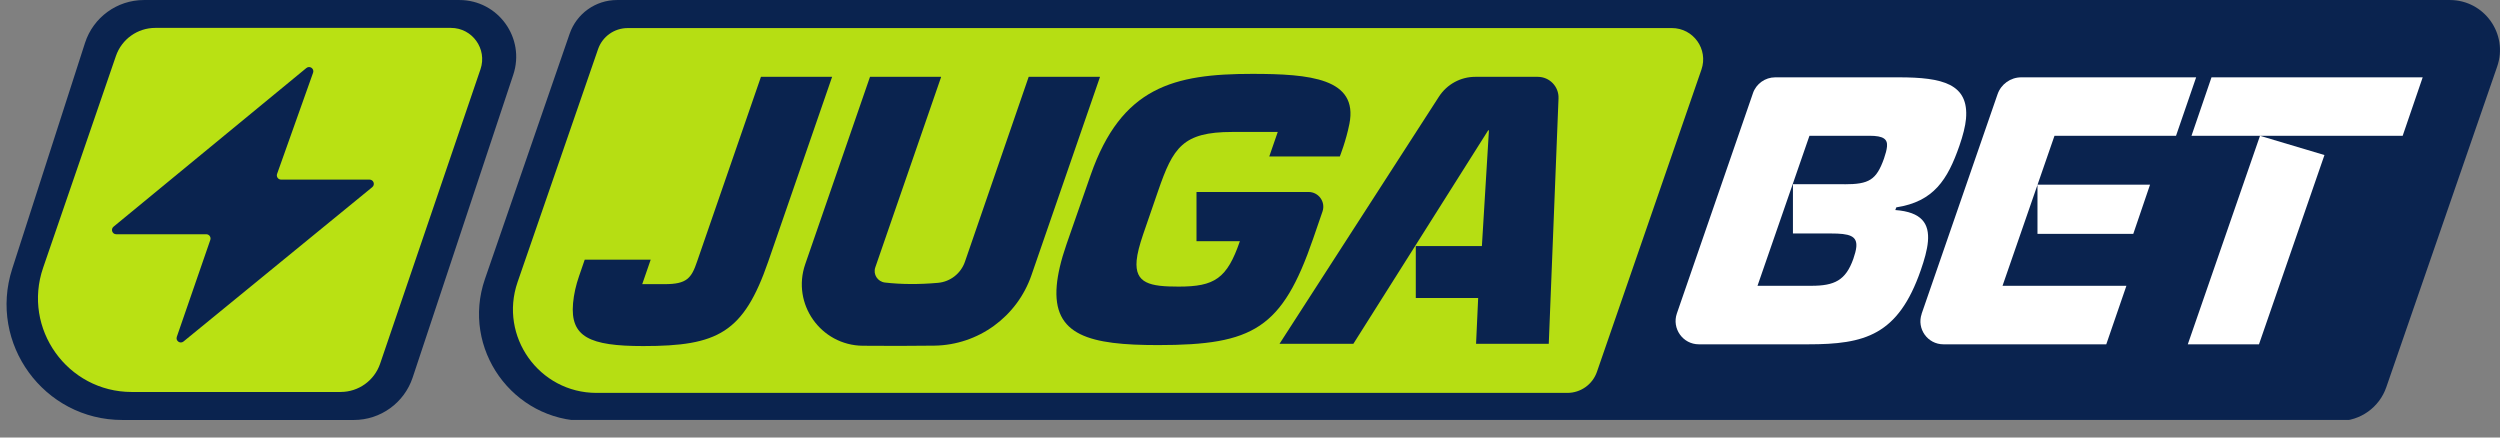
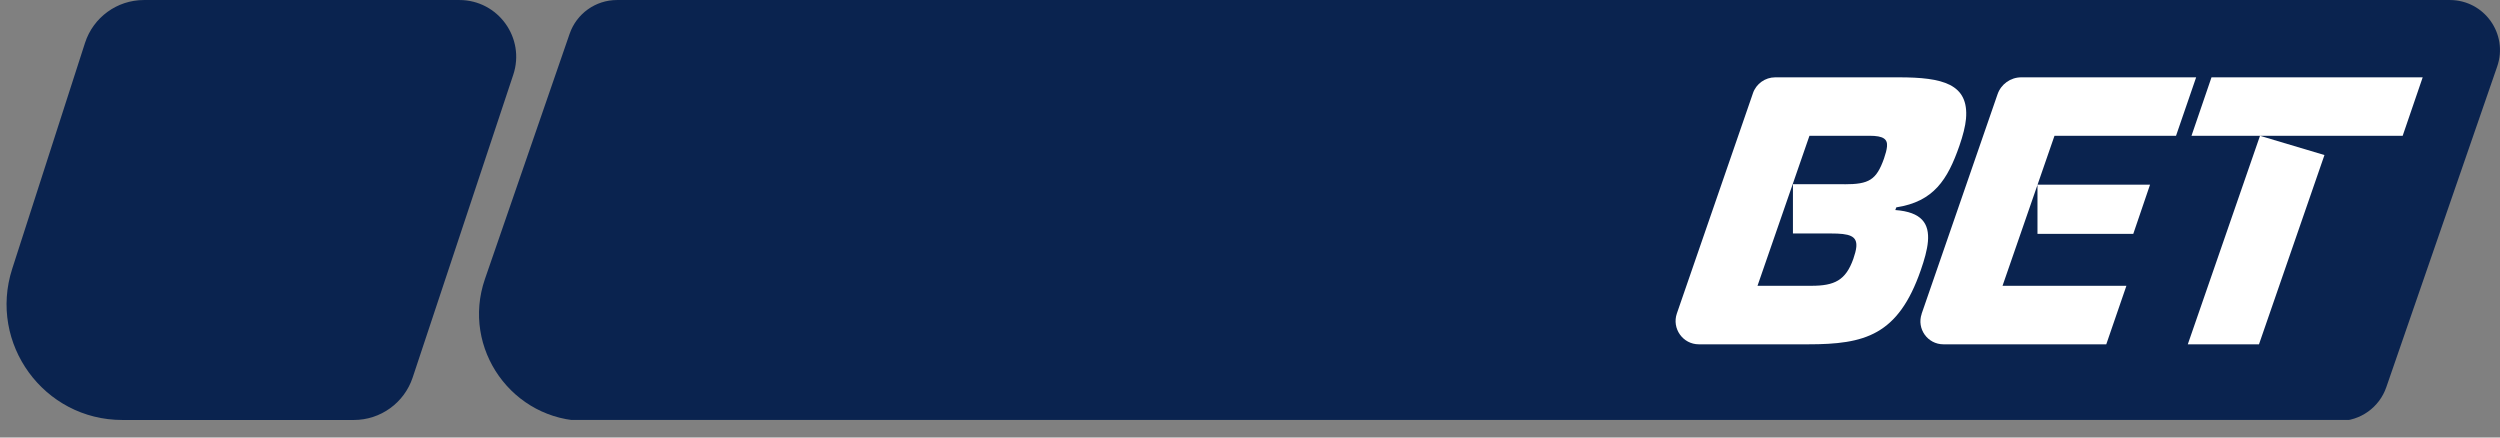
<svg xmlns="http://www.w3.org/2000/svg" width="120" height="21" viewBox="0 0 120 21" fill="none">
  <rect x="0" y="0" width="120" height="21" fill="#808080" stroke="none" />
  <g clip-path="url(#clip0_1304_26323)">
    <path d="M117.593 0.001H29.616C28.589 0.001 27.677 0.652 27.342 1.622L23.277 13.393C22.126 16.73 24.605 20.207 28.133 20.207H112.268C113.294 20.207 114.207 19.556 114.542 18.587L119.865 3.193C120.406 1.63 119.246 0.001 117.591 0.001L117.593 0.001Z" fill="#0A234F" />
-     <path d="M80.251 1.348H30.126C29.484 1.348 28.915 1.756 28.706 2.361L24.843 13.543C23.946 16.146 25.878 18.859 28.632 18.859H75.233C75.873 18.859 76.444 18.453 76.653 17.848L81.669 3.341C82.007 2.364 81.283 1.347 80.249 1.347L80.251 1.348Z" fill="#B6DE13" />
    <path d="M64.771 5.947C64.611 6.757 64.312 7.51 64.312 7.51H60.925L61.332 6.334H59.143C56.761 6.334 56.306 7.09 55.591 9.16L54.872 11.245C54.697 11.762 54.589 12.168 54.559 12.502C54.462 13.609 55.207 13.757 56.572 13.757C58.308 13.757 58.896 13.37 59.514 11.579H57.432V9.215H62.81C63.296 9.215 63.638 9.693 63.48 10.152L63.034 11.448C61.547 15.769 60.168 16.564 55.589 16.564C52.32 16.564 50.513 16.12 50.724 13.701C50.771 13.165 50.922 12.502 51.192 11.726L52.351 8.402C53.829 4.173 56.339 3.546 60.107 3.546C62.876 3.546 65.205 3.76 64.771 5.947Z" fill="#0A234F" />
-     <path d="M71.131 11.812L71.469 6.255H71.433L64.961 16.503H61.416L69.07 4.638C69.452 4.047 70.108 3.688 70.812 3.688H73.814C74.38 3.688 74.832 4.159 74.809 4.723L74.341 16.502H70.851L70.952 14.305H67.958V11.812H71.134H71.131Z" fill="#0A234F" />
-     <path d="M41.758 3.694L38.651 12.681C37.992 14.588 39.398 16.575 41.413 16.596C42.558 16.607 43.703 16.605 44.846 16.591C46.957 16.563 48.819 15.206 49.509 13.211L52.797 3.701C52.797 3.701 52.794 3.687 52.788 3.687H49.385C49.385 3.687 49.377 3.688 49.375 3.693L46.317 12.564C46.123 13.125 45.617 13.523 45.026 13.576C44.12 13.656 43.271 13.653 42.478 13.562C42.126 13.521 41.898 13.169 42.014 12.834L45.172 3.701C45.172 3.701 45.169 3.687 45.163 3.687H41.769C41.769 3.687 41.761 3.69 41.759 3.693L41.758 3.694Z" fill="#0A234F" />
    <path d="M39.942 3.687L36.877 12.55C35.691 15.984 34.453 16.611 30.873 16.611C28.287 16.611 27.366 16.168 27.506 14.562C27.506 14.559 27.506 14.556 27.506 14.555C27.547 14.116 27.646 13.683 27.791 13.265L28.067 12.463H31.234L30.827 13.639H31.907C32.959 13.639 33.188 13.363 33.461 12.55L36.526 3.687H39.942Z" fill="#0A234F" />
    <path d="M84.14 4.476C84.297 4.019 84.728 3.712 85.212 3.712H91.144C93.249 3.712 94.514 4.026 94.368 5.706C94.336 6.057 94.224 6.5 94.051 6.999C93.485 8.623 92.82 9.677 91.023 9.953L90.974 10.082C92.24 10.175 92.616 10.729 92.54 11.597C92.504 12.002 92.372 12.465 92.199 12.963C91.112 16.102 89.505 16.527 86.791 16.527H81.545C80.778 16.527 80.24 15.77 80.49 15.045L84.141 4.476H84.14ZM88.533 8.845C89.714 8.845 90.065 8.642 90.433 7.607C90.508 7.385 90.56 7.201 90.576 7.035C90.608 6.684 90.419 6.517 89.735 6.517H86.854L84.36 13.718H86.945C88.054 13.718 88.593 13.46 88.96 12.425C89.035 12.204 89.087 12.02 89.103 11.853C89.15 11.317 88.771 11.207 87.885 11.207H86.061V8.843H88.535L88.533 8.845Z" fill="white" />
    <path d="M92.238 15.063L95.883 4.522C96.052 4.037 96.508 3.712 97.02 3.712H105.415L104.449 6.519H98.615L96.121 13.72H102.067L101.101 16.527H93.284C92.526 16.527 91.993 15.78 92.241 15.063H92.238ZM97.799 11.227H102.397L103.202 8.864H97.799V11.227Z" fill="white" />
    <path d="M106.152 3.712H116.289L115.328 6.519H105.191L106.152 3.712ZM108.429 16.527H105.014L108.48 6.519L111.574 7.442L108.431 16.527H108.429Z" fill="white" />
    <g clip-path="url(#clip1_1304_26323)">
      <path d="M22.05 0.001H6.908C5.619 0.001 4.475 0.834 4.08 2.061L0.586 12.903C-0.569 16.488 2.104 20.159 5.871 20.159H16.986C18.266 20.159 19.402 19.338 19.807 18.124L24.637 3.587C25.224 1.822 23.909 0.001 22.05 0.001Z" fill="#0A234F" />
-       <path d="M16.354 18.815H6.325C3.236 18.815 1.066 15.773 2.07 12.852L5.564 2.688C5.842 1.88 6.601 1.339 7.454 1.339H21.644C22.672 1.339 23.395 2.349 23.064 3.322L18.245 17.46C17.968 18.269 17.208 18.814 16.351 18.814L16.354 18.815Z" fill="#B9E113" />
-       <path d="M14.707 3.264L5.449 10.882C5.302 11.004 5.388 11.244 5.58 11.244H9.902C10.041 11.244 10.14 11.382 10.095 11.516L8.487 16.167C8.419 16.362 8.65 16.522 8.808 16.392L17.868 8.984C18.017 8.863 17.931 8.621 17.739 8.621H13.493C13.351 8.621 13.253 8.482 13.3 8.348L15.028 3.491C15.098 3.297 14.867 3.134 14.707 3.265V3.264Z" fill="#0A234F" />
    </g>
  </g>
  <defs>
    <clipPath id="clip0_1304_26323">
      <rect width="120" height="20.157" fill="white" />
    </clipPath>
    <clipPath id="clip1_1304_26323">
      <rect width="24.464" height="20.157" fill="white" transform="translate(0.315)" />
    </clipPath>
  </defs>
</svg>